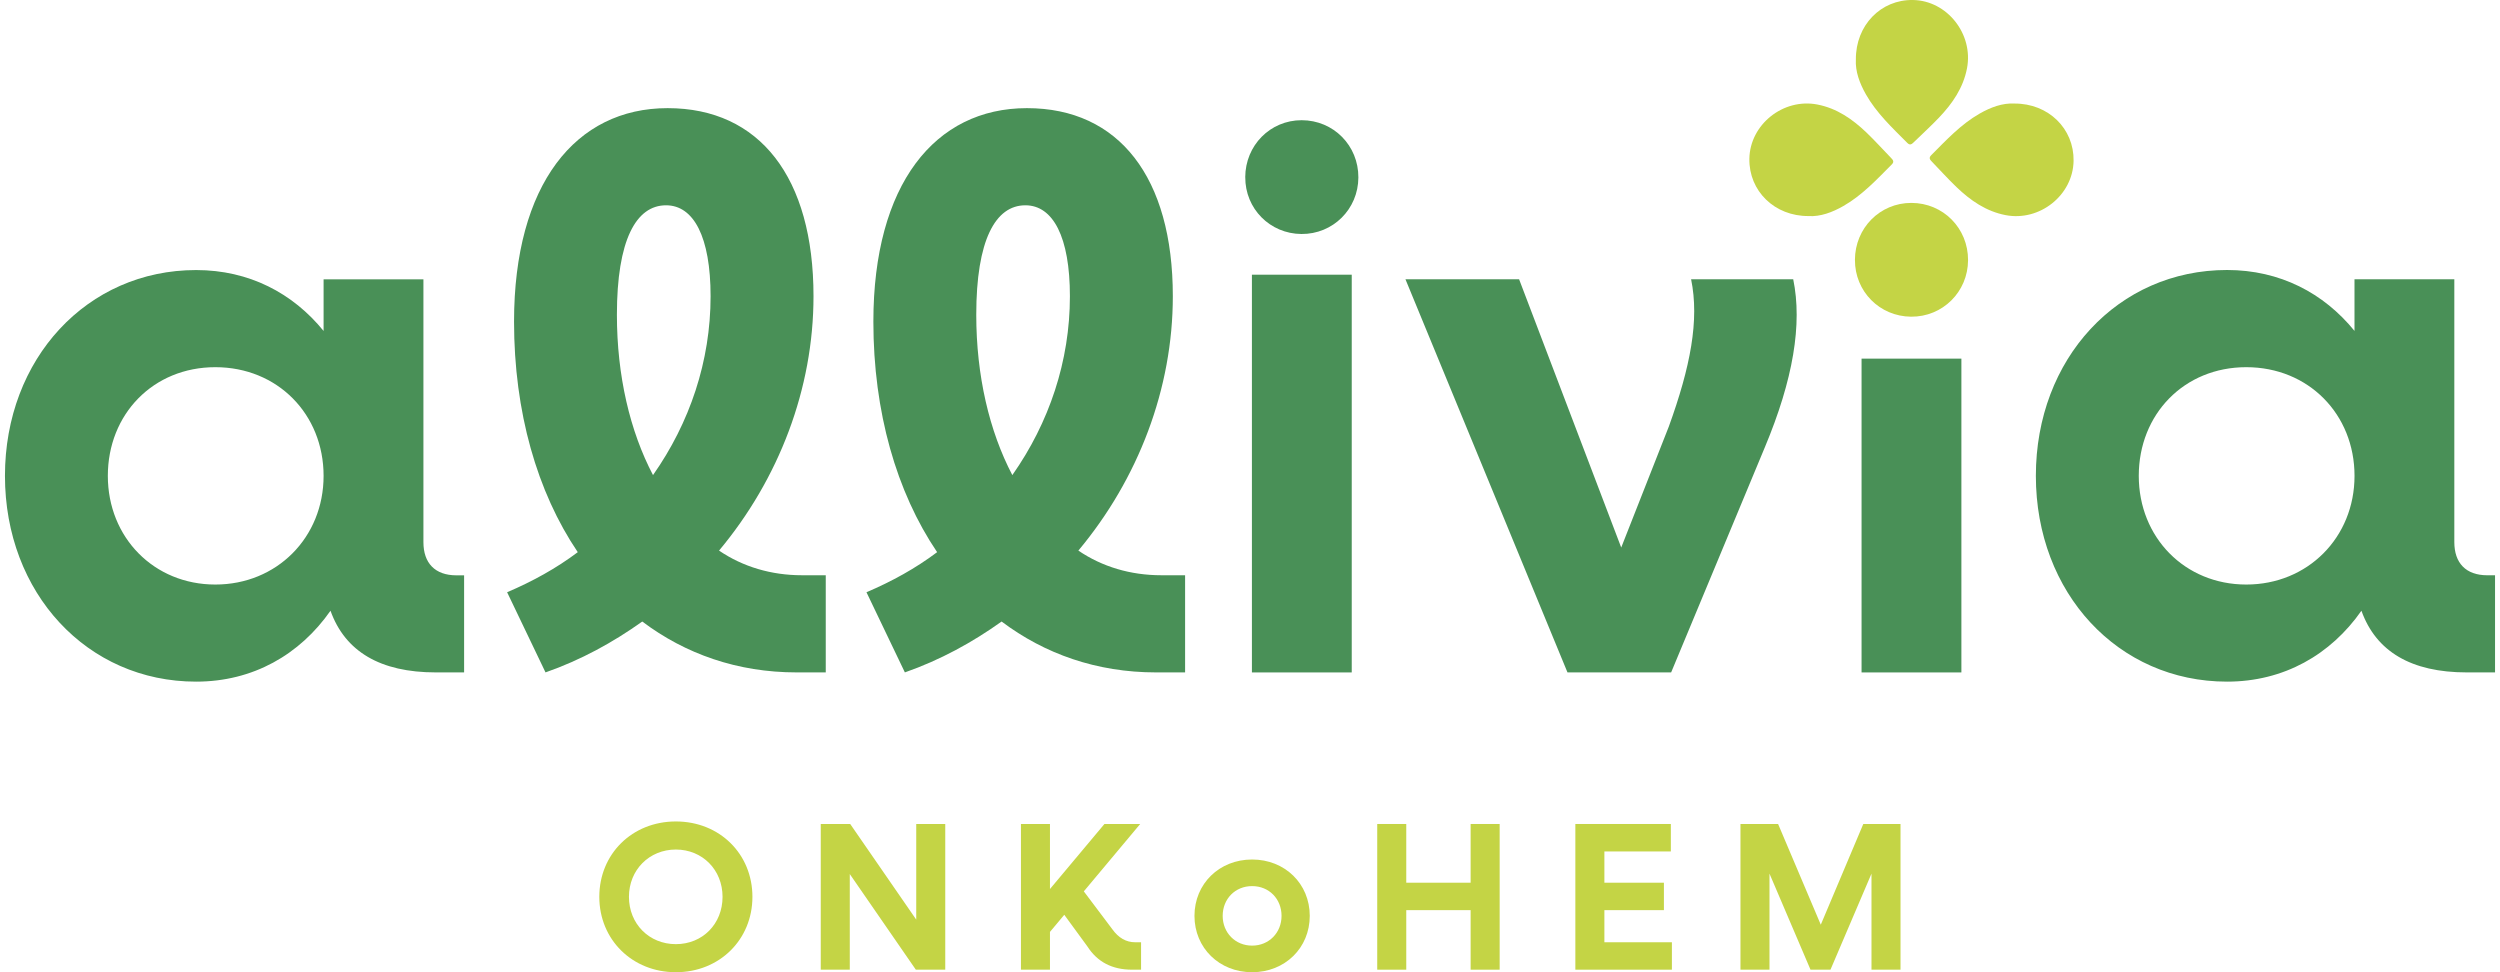
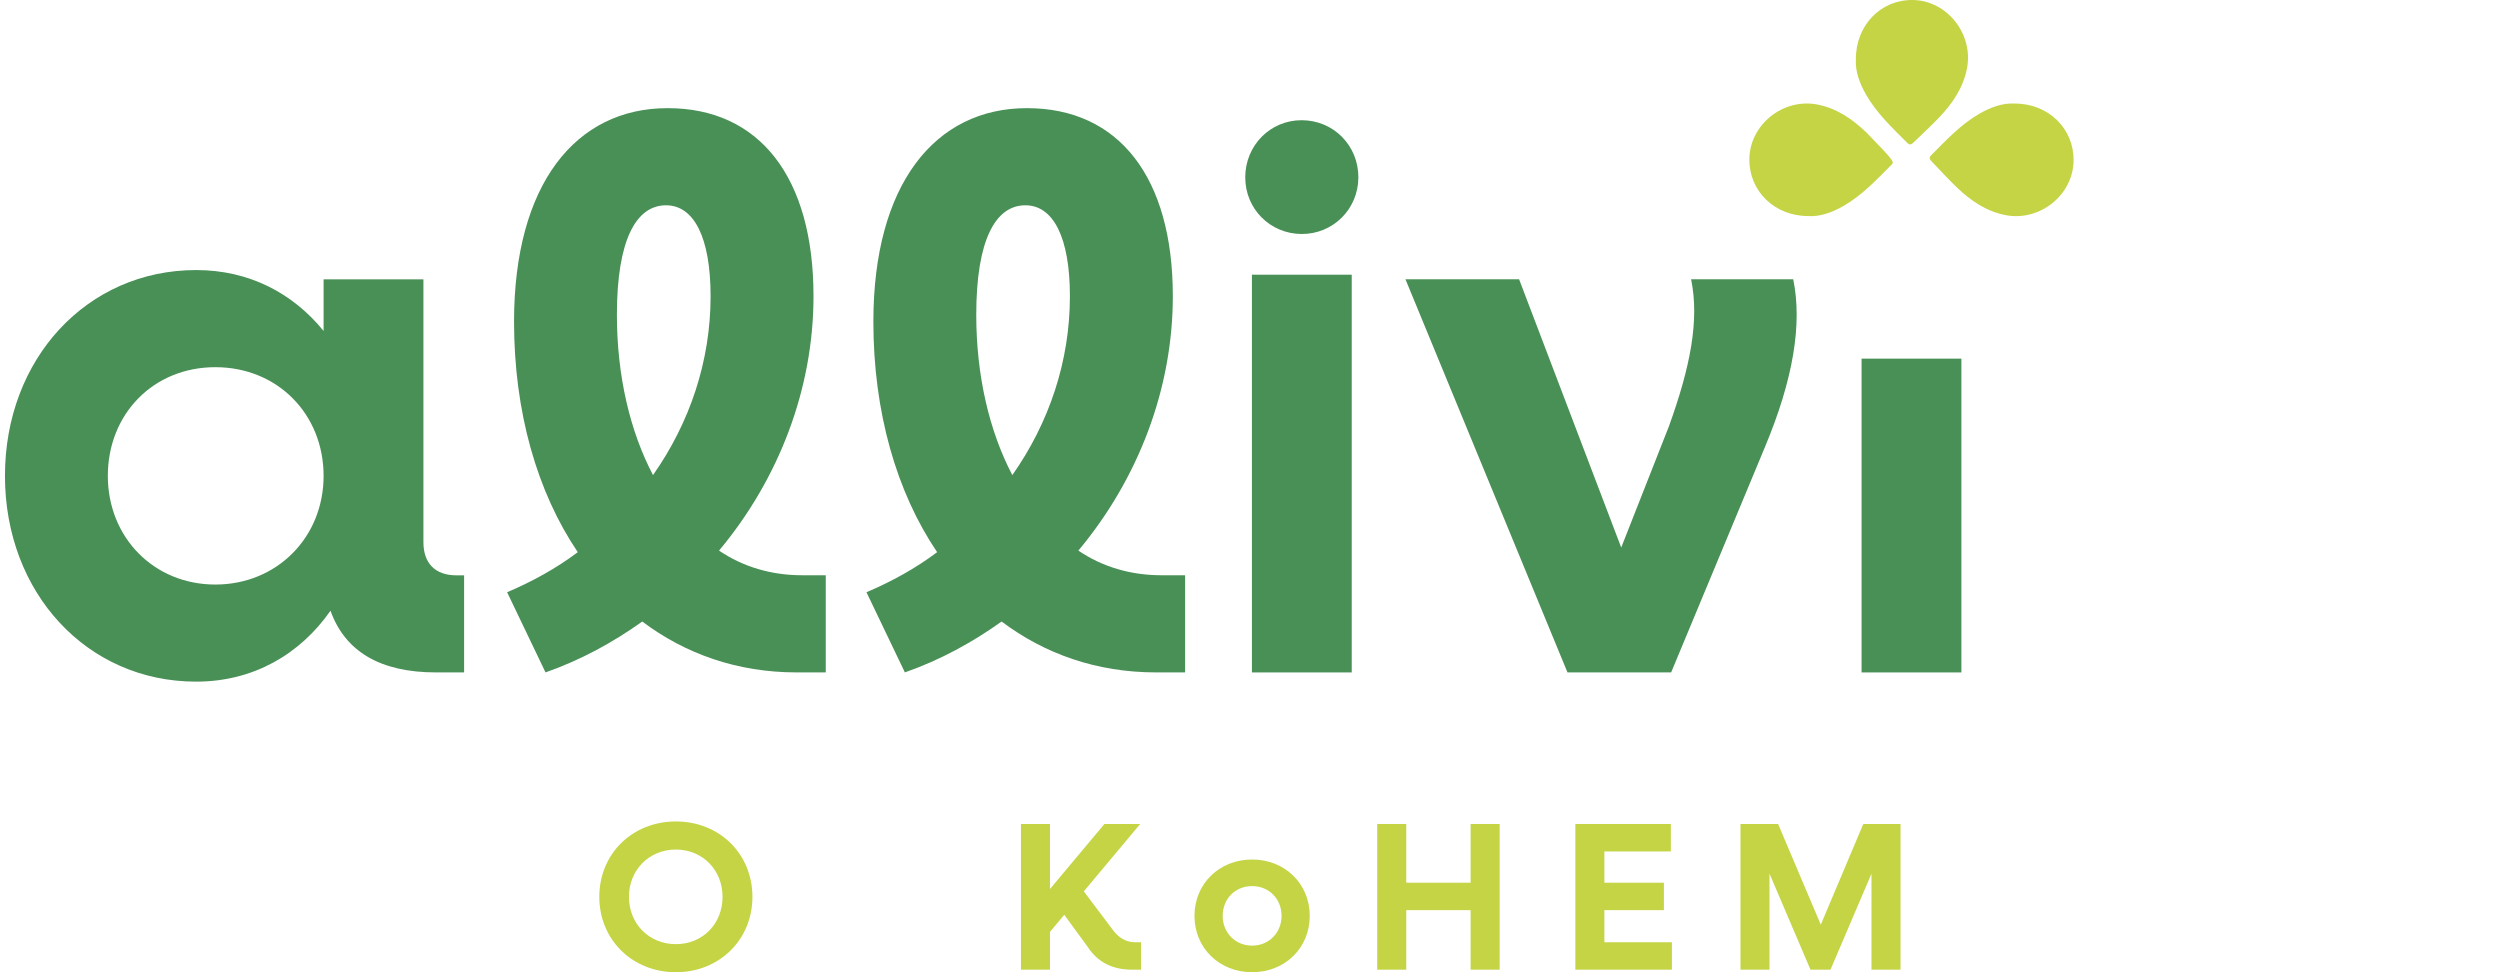
<svg xmlns="http://www.w3.org/2000/svg" width="252" height="98" viewBox="0 0 252 98" fill="none">
  <g clip-path="url(#clip0_9_40)">
    <path d="M72.833 90.401C72.833 87.678 70.798 85.633 68.127 85.633C65.456 85.633 63.398 87.675 63.398 90.401C63.398 93.127 65.433 95.17 68.127 95.17C70.822 95.17 72.833 93.127 72.833 90.401ZM60.41 90.401C60.41 86.082 63.718 82.803 68.127 82.803C72.537 82.803 75.844 86.079 75.844 90.401C75.844 94.724 72.516 98 68.127 98C63.739 98 60.41 94.721 60.41 90.401Z" fill="#C4D445" />
-     <path d="M92.357 83.058V92.699L85.7 83.058H82.732V97.744H85.658V88.103L92.315 97.744H95.282V83.058H92.357Z" fill="#C4D445" />
    <path d="M115.019 94.977V97.744H114.107C112.094 97.744 110.61 96.957 109.612 95.405L107.279 92.212L105.836 93.936V97.744H102.911V83.058H105.836V89.614L111.327 83.058H114.931L109.248 89.849L112.132 93.68C112.745 94.531 113.509 94.98 114.421 94.98H115.014L115.019 94.977Z" fill="#C4D445" />
    <path d="M129.18 92.319C129.18 90.615 127.928 89.319 126.213 89.319C124.499 89.319 123.246 90.618 123.246 92.319C123.246 94.019 124.516 95.319 126.213 95.319C127.91 95.319 129.18 94.019 129.18 92.319ZM120.403 92.319C120.403 89.084 122.905 86.638 126.213 86.638C129.521 86.638 132.023 89.084 132.023 92.319C132.023 95.553 129.521 98 126.213 98C122.905 98 120.403 95.553 120.403 92.319Z" fill="#C4D445" />
    <path d="M148.239 83.058V88.977H141.751V83.058H138.825V97.744H141.751V91.742H148.239V97.744H151.165V83.058H148.239Z" fill="#C4D445" />
    <path d="M158.796 83.058V97.744H168.527V94.98H161.722V91.742H167.722V88.977H161.722V85.826H168.421V83.058H158.796Z" fill="#C4D445" />
    <path d="M187.82 83.058L183.535 93.211L179.232 83.058H175.439V97.744H178.365V88.062L182.499 97.744H184.512L188.646 88.062V97.744H191.572V83.058H187.82Z" fill="#C4D445" />
-     <path d="M186.976 26.2C186.988 22.986 189.499 20.45 192.665 20.453C195.872 20.456 198.395 23.007 198.38 26.23C198.365 29.419 195.816 31.949 192.638 31.922C189.467 31.899 186.964 29.369 186.979 26.2" fill="#C4D445" />
    <path d="M187.071 5.996C187.05 2.542 189.594 -0.051 192.822 -6.03747e-06C196.272 0.054 198.937 3.437 198.274 6.885C197.892 8.865 196.802 10.435 195.457 11.85C194.64 12.709 193.761 13.506 192.911 14.335C192.709 14.531 192.532 14.683 192.259 14.409C190.743 12.884 189.162 11.413 188.084 9.513C187.441 8.38 187.006 7.188 187.071 5.993" fill="#C4D445" />
    <path d="M203.044 10.438C206.485 10.417 209.067 12.97 209.017 16.211C208.964 19.674 205.594 22.35 202.159 21.684C200.187 21.3 198.623 20.206 197.213 18.857C196.358 18.036 195.564 17.153 194.738 16.3C194.542 16.098 194.391 15.92 194.664 15.646C196.183 14.124 197.649 12.537 199.541 11.454C200.669 10.809 201.857 10.372 203.047 10.438" fill="#C4D445" />
-     <path d="M182.309 21.779C178.868 21.8 176.286 19.246 176.336 16.006C176.39 12.545 179.759 9.867 183.195 10.536C185.167 10.919 186.73 12.013 188.143 13.363C188.999 14.184 189.792 15.066 190.619 15.92C190.814 16.122 190.965 16.3 190.693 16.574C189.173 18.096 187.708 19.683 185.815 20.765C184.687 21.41 183.5 21.848 182.309 21.782" fill="#C4D445" />
+     <path d="M182.309 21.779C178.868 21.8 176.286 19.246 176.336 16.006C176.39 12.545 179.759 9.867 183.195 10.536C185.167 10.919 186.73 12.013 188.143 13.363C190.814 16.122 190.965 16.3 190.693 16.574C189.173 18.096 187.708 19.683 185.815 20.765C184.687 21.41 183.5 21.848 182.309 21.782" fill="#C4D445" />
    <path d="M125.52 17.864C125.532 14.65 128.043 12.114 131.209 12.117C134.416 12.12 136.939 14.671 136.924 17.894C136.909 21.083 134.36 23.613 131.182 23.587C128.011 23.563 125.508 21.033 125.523 17.864" fill="#499057" />
    <path d="M32.618 47.967C32.618 41.751 27.975 37.012 21.706 37.012C15.437 37.012 10.87 41.754 10.87 47.967C10.87 54.18 15.514 58.922 21.706 58.922C27.898 58.922 32.618 54.183 32.618 47.967ZM46.782 57.988V67.778H43.919C38.345 67.778 34.786 65.679 33.314 61.562C30.217 65.991 25.496 68.709 19.769 68.709C8.78 68.712 0.5 59.778 0.5 47.967C0.5 36.156 8.78 27.222 19.772 27.222C25.111 27.222 29.524 29.553 32.618 33.361V28.156H42.681V54.653C42.681 56.752 43.842 57.994 46.009 57.994H46.785L46.782 57.988Z" fill="#499057" />
-     <path d="M237.336 47.967C237.336 41.751 232.693 37.012 226.424 37.012C220.155 37.012 215.588 41.754 215.588 47.967C215.588 54.18 220.232 58.922 226.424 58.922C232.616 58.922 237.336 54.183 237.336 47.967ZM251.5 57.988V67.778H248.636C243.063 67.778 239.504 65.679 238.032 61.562C234.934 65.991 230.214 68.709 224.487 68.709C213.498 68.709 205.215 59.772 205.215 47.964C205.215 36.156 213.495 27.216 224.487 27.216C229.826 27.216 234.239 29.547 237.333 33.355V28.15H247.396V54.647C247.396 56.746 248.556 57.988 250.724 57.988H251.5Z" fill="#499057" />
    <path d="M62.184 31.729C62.184 37.868 63.499 43.463 65.823 47.89C69.537 42.607 71.627 36.391 71.627 29.862C71.627 23.878 69.925 20.694 67.138 20.694C64.118 20.694 62.184 24.19 62.184 31.726V31.729ZM83.236 57.988V67.778H80.295C74.334 67.778 69.072 65.914 64.74 62.65C61.799 64.749 58.547 66.535 54.988 67.778L51.118 59.698C53.67 58.61 56.072 57.29 58.239 55.658C54.138 49.596 51.816 41.516 51.816 32.425C51.816 18.595 58.008 10.901 67.295 10.901C76.582 10.901 82.001 17.894 82.001 29.859C82.001 39.182 78.519 48.273 72.48 55.5C74.879 57.132 77.743 57.985 80.84 57.985H83.239L83.236 57.988Z" fill="#499057" />
    <path d="M98.407 31.729C98.407 37.868 99.721 43.463 102.043 47.89C105.76 42.607 107.847 36.391 107.847 29.862C107.847 23.878 106.144 20.694 103.358 20.694C100.34 20.694 98.407 24.19 98.407 31.726V31.729ZM119.458 57.988V67.778H116.518C110.557 67.778 105.295 65.914 100.962 62.65C98.022 64.749 94.77 66.535 91.211 67.778L87.34 59.698C89.896 58.61 92.294 57.29 94.462 55.658C90.361 49.596 88.036 41.516 88.036 32.425C88.036 18.595 94.228 10.901 103.515 10.901C112.801 10.901 118.221 17.894 118.221 29.859C118.221 39.182 114.738 48.273 108.7 55.5C111.099 57.132 113.962 57.985 117.06 57.985H119.458V57.988Z" fill="#499057" />
    <path d="M136.255 27.689H126.193V67.781H136.255V27.689Z" fill="#499057" />
    <path d="M197.708 36.15H187.645V67.781H197.708V36.15Z" fill="#499057" />
    <path d="M177.894 45.092L168.45 67.781H158.003L141.671 28.153H153.126L163.419 55.191L168.219 42.993C170.387 37.009 171.314 32.27 170.464 28.153H180.757C181.687 32.66 180.757 38.255 177.894 45.092Z" fill="#499057" />
  </g>
  <defs>
    <clipPath id="clip0_9_40">
      <rect width="251" height="98" fill="white" transform="translate(0.5)" />
    </clipPath>
  </defs>
</svg>